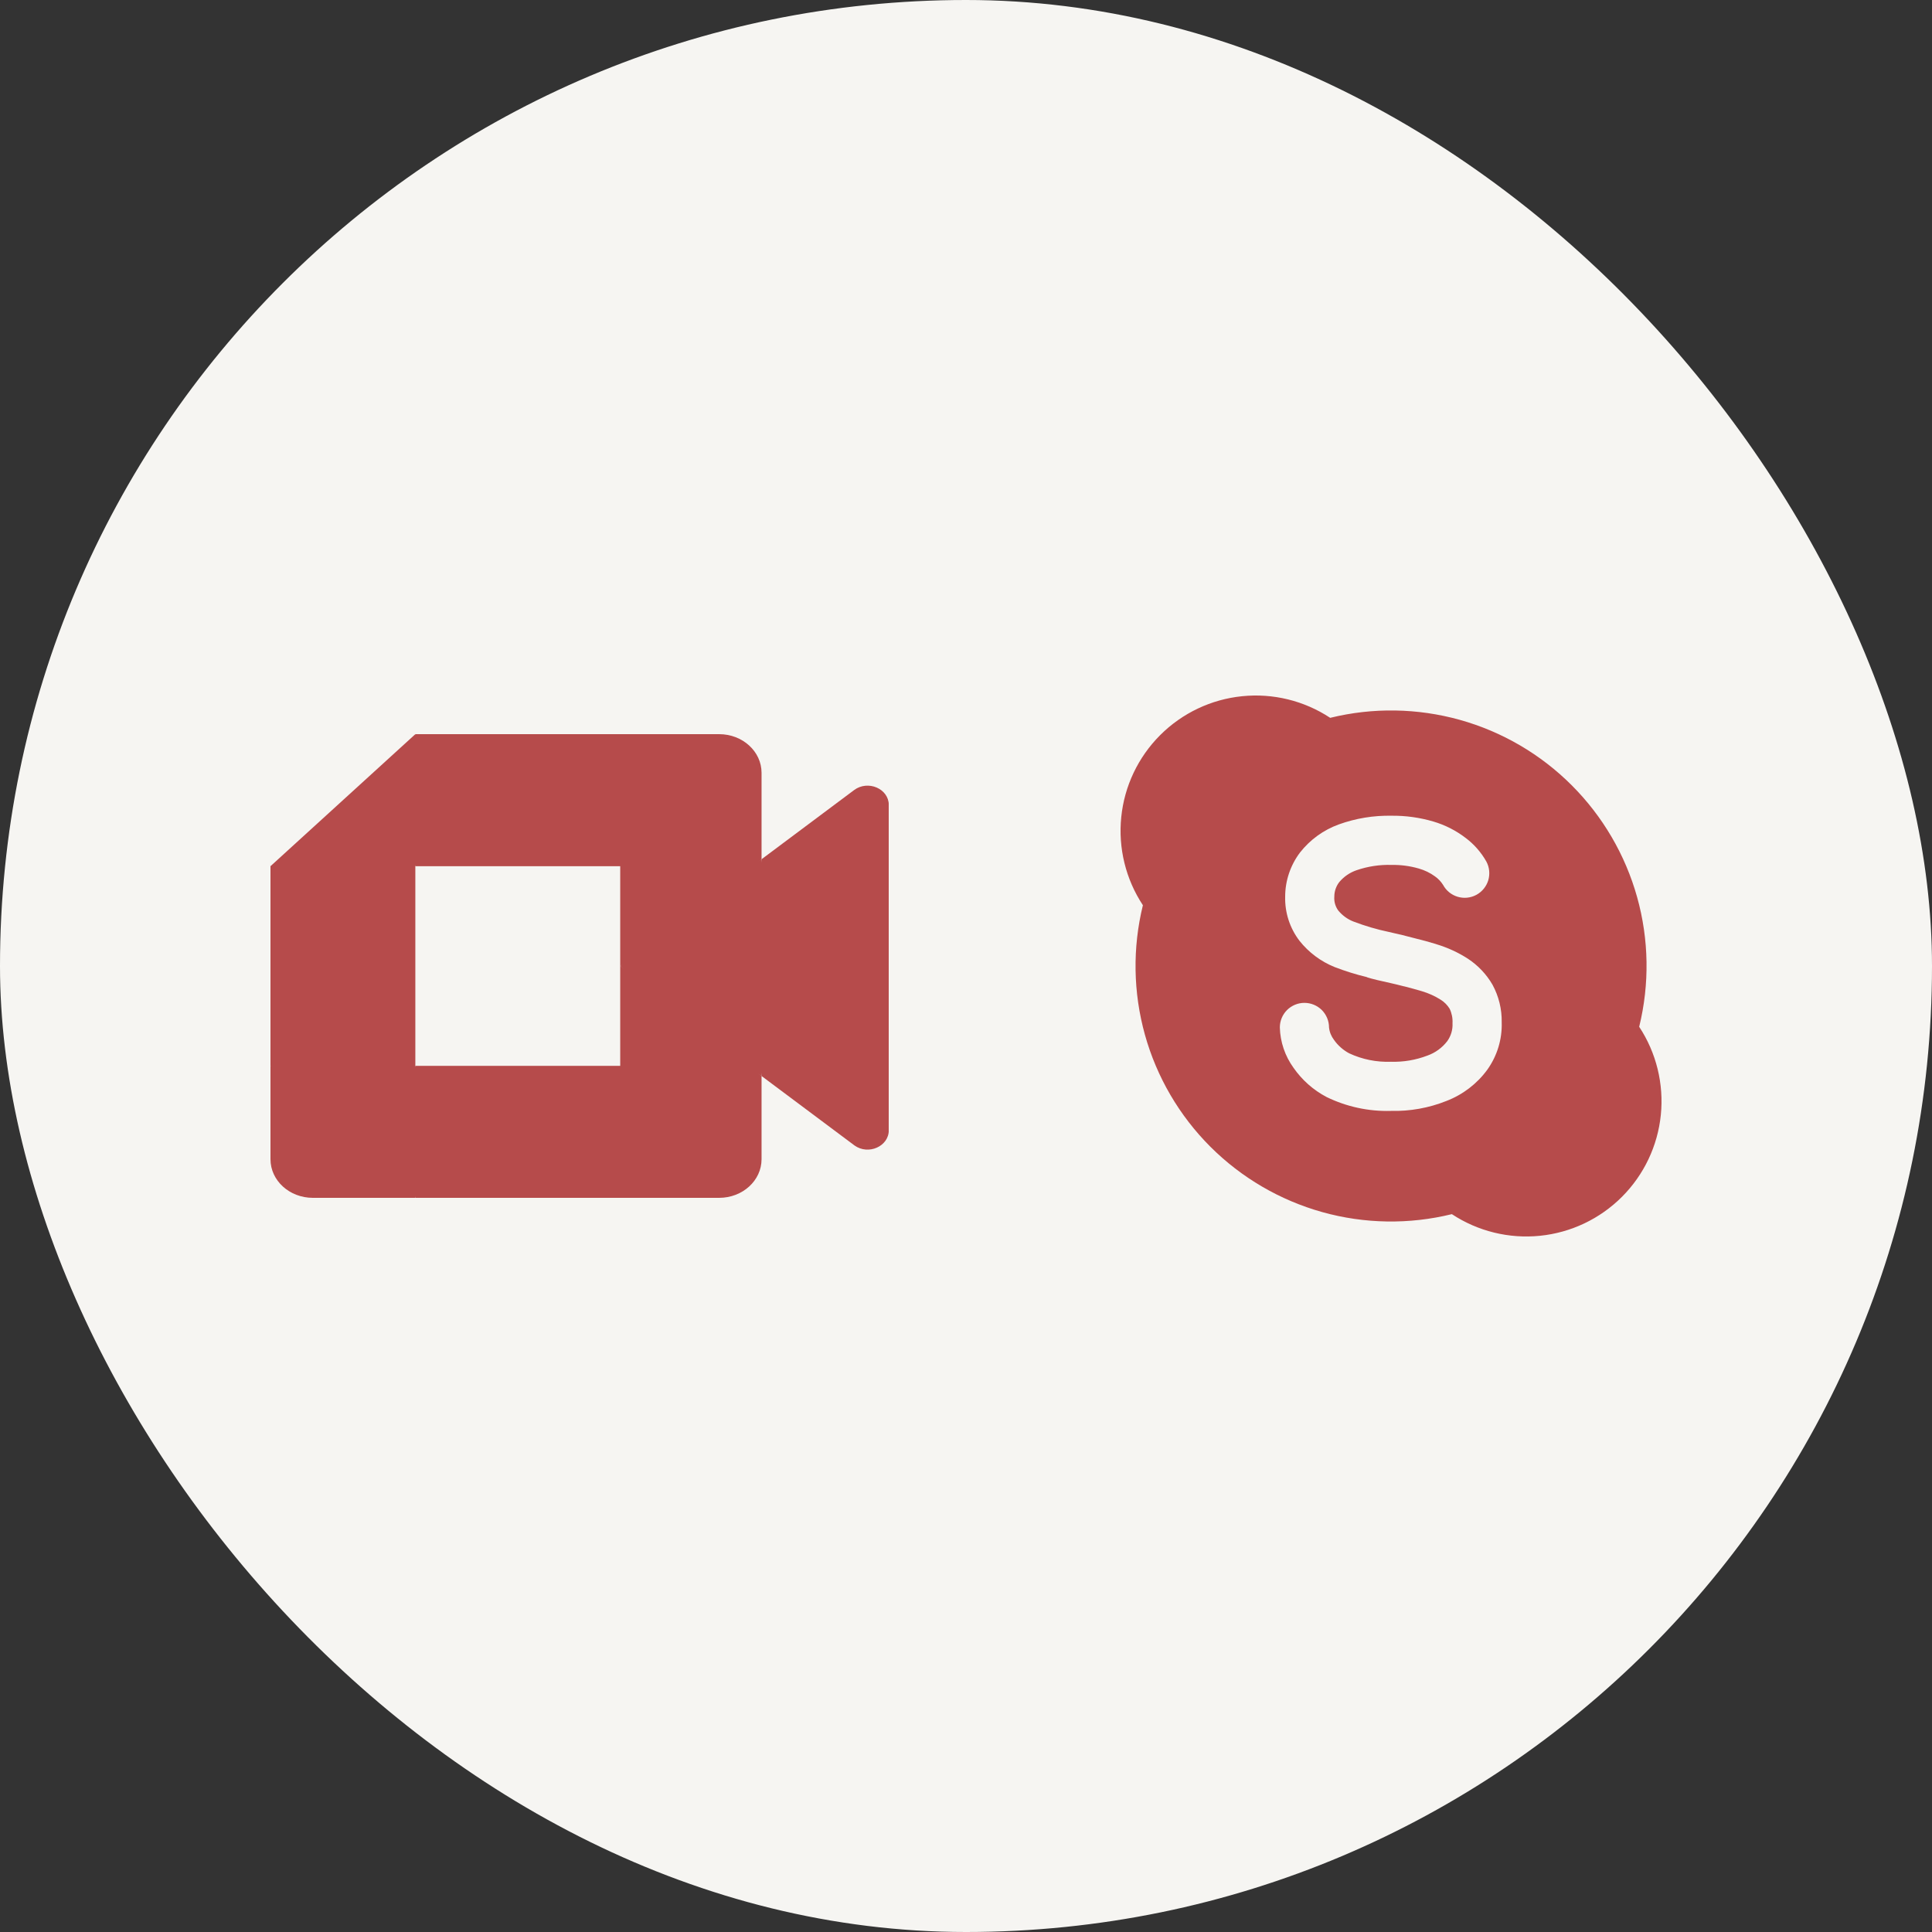
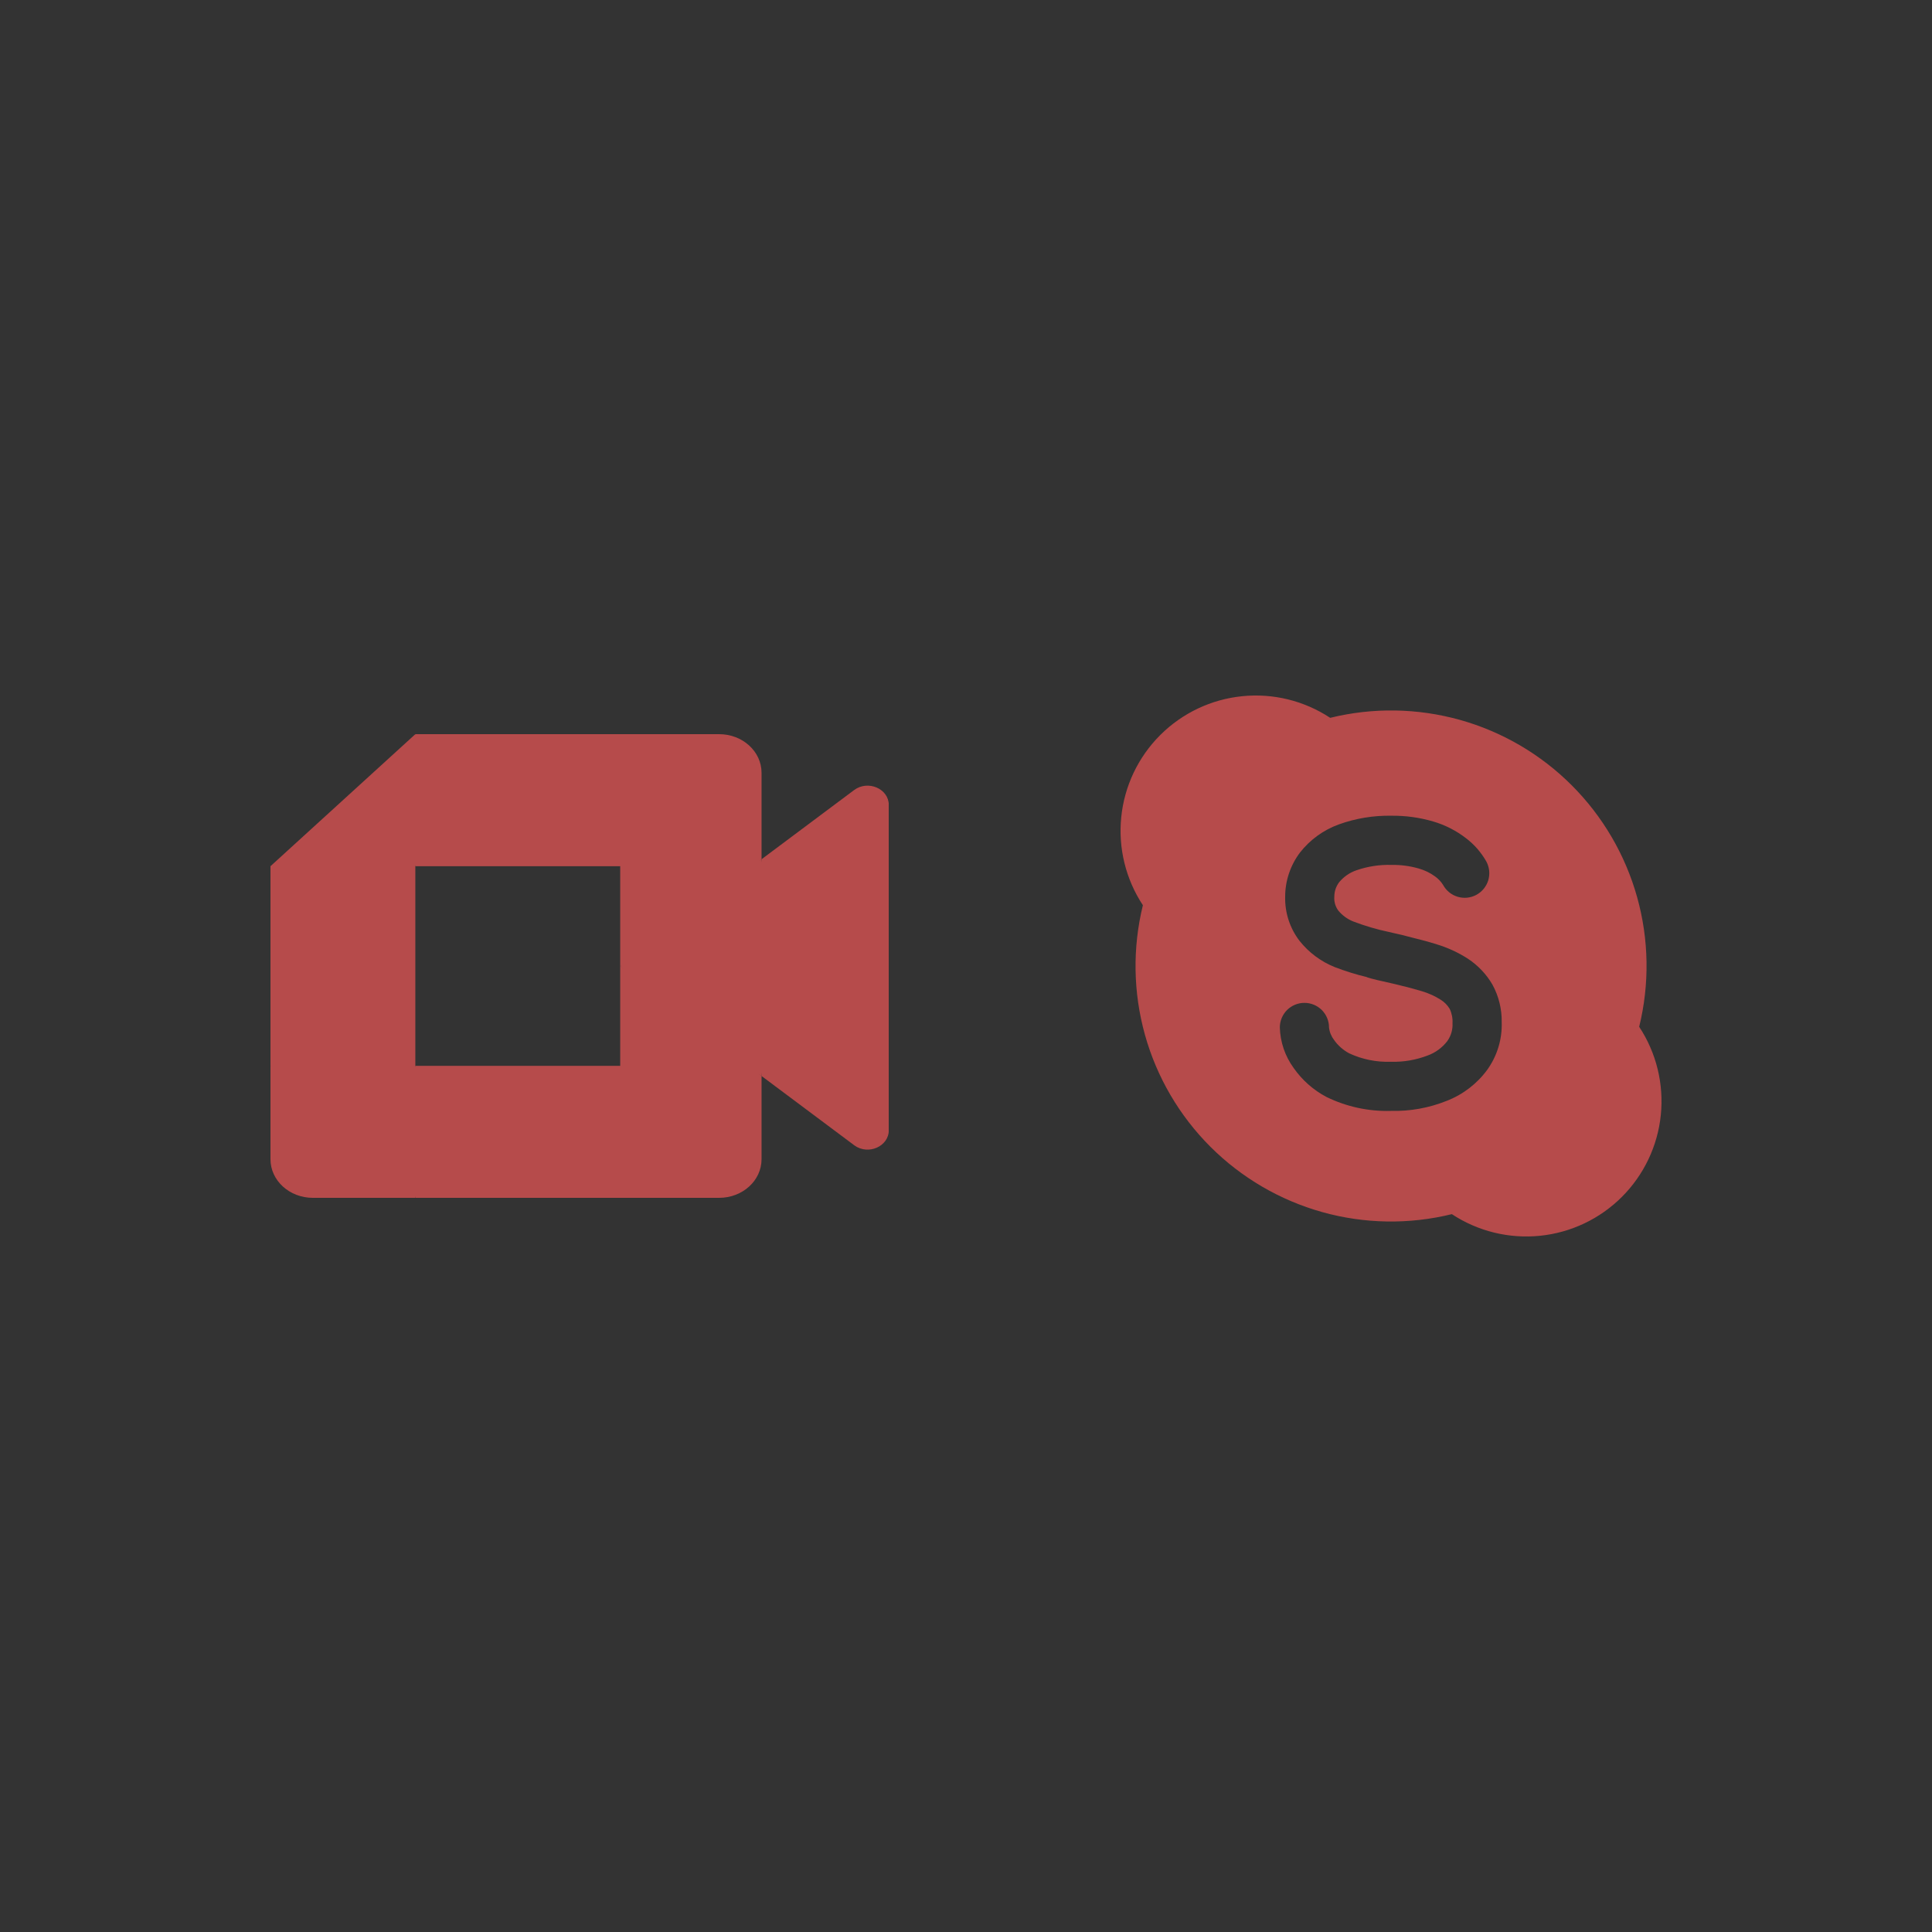
<svg xmlns="http://www.w3.org/2000/svg" width="50" height="50" viewBox="0 0 50 50" fill="none">
  <rect x="0" y="0" width="50" height="50" fill="#333333" stroke="none" />
-   <rect width="50" height="50" rx="25" fill="#F6F5F2" />
  <path fill-rule="evenodd" clip-rule="evenodd" d="M34.427 18.577C35.531 18.306 36.686 18.325 37.781 18.63C38.875 18.936 39.873 19.519 40.676 20.323C41.48 21.127 42.063 22.124 42.369 23.219C42.675 24.314 42.693 25.469 42.422 26.573C42.866 27.246 43.063 28.052 42.982 28.854C42.901 29.656 42.545 30.405 41.975 30.975C41.405 31.545 40.656 31.901 39.854 31.982C39.052 32.063 38.247 31.866 37.574 31.422C36.47 31.693 35.315 31.675 34.22 31.369C33.126 31.063 32.128 30.48 31.324 29.677C30.52 28.873 29.937 27.876 29.631 26.781C29.326 25.686 29.307 24.531 29.578 23.427C29.134 22.754 28.936 21.948 29.018 21.146C29.099 20.344 29.455 19.595 30.025 19.025C30.595 18.455 31.344 18.099 32.146 18.018C32.948 17.936 33.753 18.134 34.426 18.578M37.169 24.435C37.46 24.522 37.736 24.648 37.991 24.813C38.251 24.984 38.469 25.214 38.625 25.483C38.788 25.782 38.87 26.117 38.864 26.457C38.878 26.895 38.747 27.326 38.492 27.683C38.225 28.049 37.857 28.33 37.433 28.493C36.977 28.675 36.489 28.762 35.998 28.75C35.421 28.767 34.849 28.643 34.33 28.39C33.989 28.21 33.696 27.951 33.476 27.634C33.256 27.33 33.132 26.966 33.122 26.59C33.122 26.422 33.189 26.26 33.308 26.14C33.428 26.021 33.59 25.954 33.758 25.954C33.927 25.954 34.089 26.021 34.209 26.14C34.328 26.26 34.395 26.422 34.395 26.59C34.407 26.707 34.452 26.818 34.523 26.911C34.624 27.056 34.759 27.175 34.915 27.259C35.253 27.417 35.625 27.492 35.998 27.478C36.322 27.488 36.643 27.433 36.945 27.317C37.147 27.245 37.324 27.115 37.455 26.945C37.552 26.81 37.6 26.645 37.591 26.479C37.598 26.35 37.572 26.222 37.517 26.107C37.459 26.012 37.38 25.932 37.285 25.873C37.135 25.777 36.971 25.704 36.8 25.653C36.66 25.611 36.509 25.57 36.351 25.529L36.339 25.527C36.328 25.524 36.316 25.521 36.305 25.519C36.2 25.491 36.094 25.466 35.988 25.442C35.708 25.382 35.512 25.334 35.39 25.296C35.387 25.295 35.385 25.294 35.383 25.292C35.381 25.29 35.379 25.289 35.376 25.288C35.094 25.22 34.816 25.133 34.544 25.029C34.185 24.885 33.87 24.65 33.63 24.347C33.38 24.02 33.25 23.617 33.26 23.206C33.26 22.794 33.396 22.391 33.645 22.062C33.905 21.731 34.253 21.479 34.648 21.336C35.086 21.178 35.549 21.102 36.014 21.111C36.38 21.107 36.744 21.158 37.095 21.261C37.398 21.35 37.683 21.495 37.934 21.688C38.152 21.852 38.332 22.059 38.467 22.297C38.547 22.446 38.564 22.62 38.516 22.782C38.467 22.943 38.356 23.079 38.208 23.159C38.134 23.199 38.054 23.223 37.97 23.232C37.887 23.24 37.803 23.232 37.723 23.208C37.562 23.16 37.426 23.049 37.346 22.9C37.292 22.815 37.222 22.741 37.139 22.682C37.012 22.589 36.869 22.52 36.717 22.477C36.488 22.411 36.251 22.38 36.013 22.384C35.706 22.375 35.4 22.421 35.109 22.521C34.935 22.58 34.782 22.685 34.663 22.825C34.578 22.933 34.532 23.067 34.532 23.204C34.522 23.332 34.558 23.46 34.634 23.564C34.739 23.691 34.874 23.79 35.026 23.849C35.323 23.962 35.629 24.053 35.94 24.118C36.201 24.176 36.412 24.227 36.591 24.276C36.794 24.326 36.992 24.379 37.17 24.434" fill="#B64B4B" />
  <g clip-path="url(#clip0_68_90)">
    <path d="M16.051 25L17.611 26.625L19.709 27.847L20.074 25.01L19.709 22.237L17.571 23.31L16.051 25Z" fill="#B64B4B" />
    <path d="M7 27.584V30C7 30.553 7.491 31 8.097 31H10.749L11.297 29.174L10.749 27.584L8.929 27.084L7 27.584Z" fill="#B64B4B" />
    <path d="M10.749 19L7 22.417L8.929 22.917L10.749 22.417L11.288 20.848L10.749 19Z" fill="#B64B4B" />
    <path d="M10.749 22.416H7V27.583H10.749V22.416Z" fill="#B64B4B" />
    <path d="M22.104 20.447L19.709 22.237V27.847L22.115 29.645C22.475 29.902 23.002 29.668 23.002 29.25V20.834C23.002 20.411 22.463 20.179 22.104 20.447ZM16.051 25V27.584H10.749V31H18.611C19.218 31 19.709 30.553 19.709 30V27.847L16.051 25Z" fill="#B64B4B" />
    <path d="M18.611 19H10.749V22.417H16.051V25L19.709 22.238V20C19.709 19.448 19.218 19 18.611 19Z" fill="#B64B4B" />
  </g>
  <defs>
    <clipPath id="clip0_68_90">
      <rect width="16" height="12" fill="white" transform="translate(7 19)" />
    </clipPath>
  </defs>
</svg>